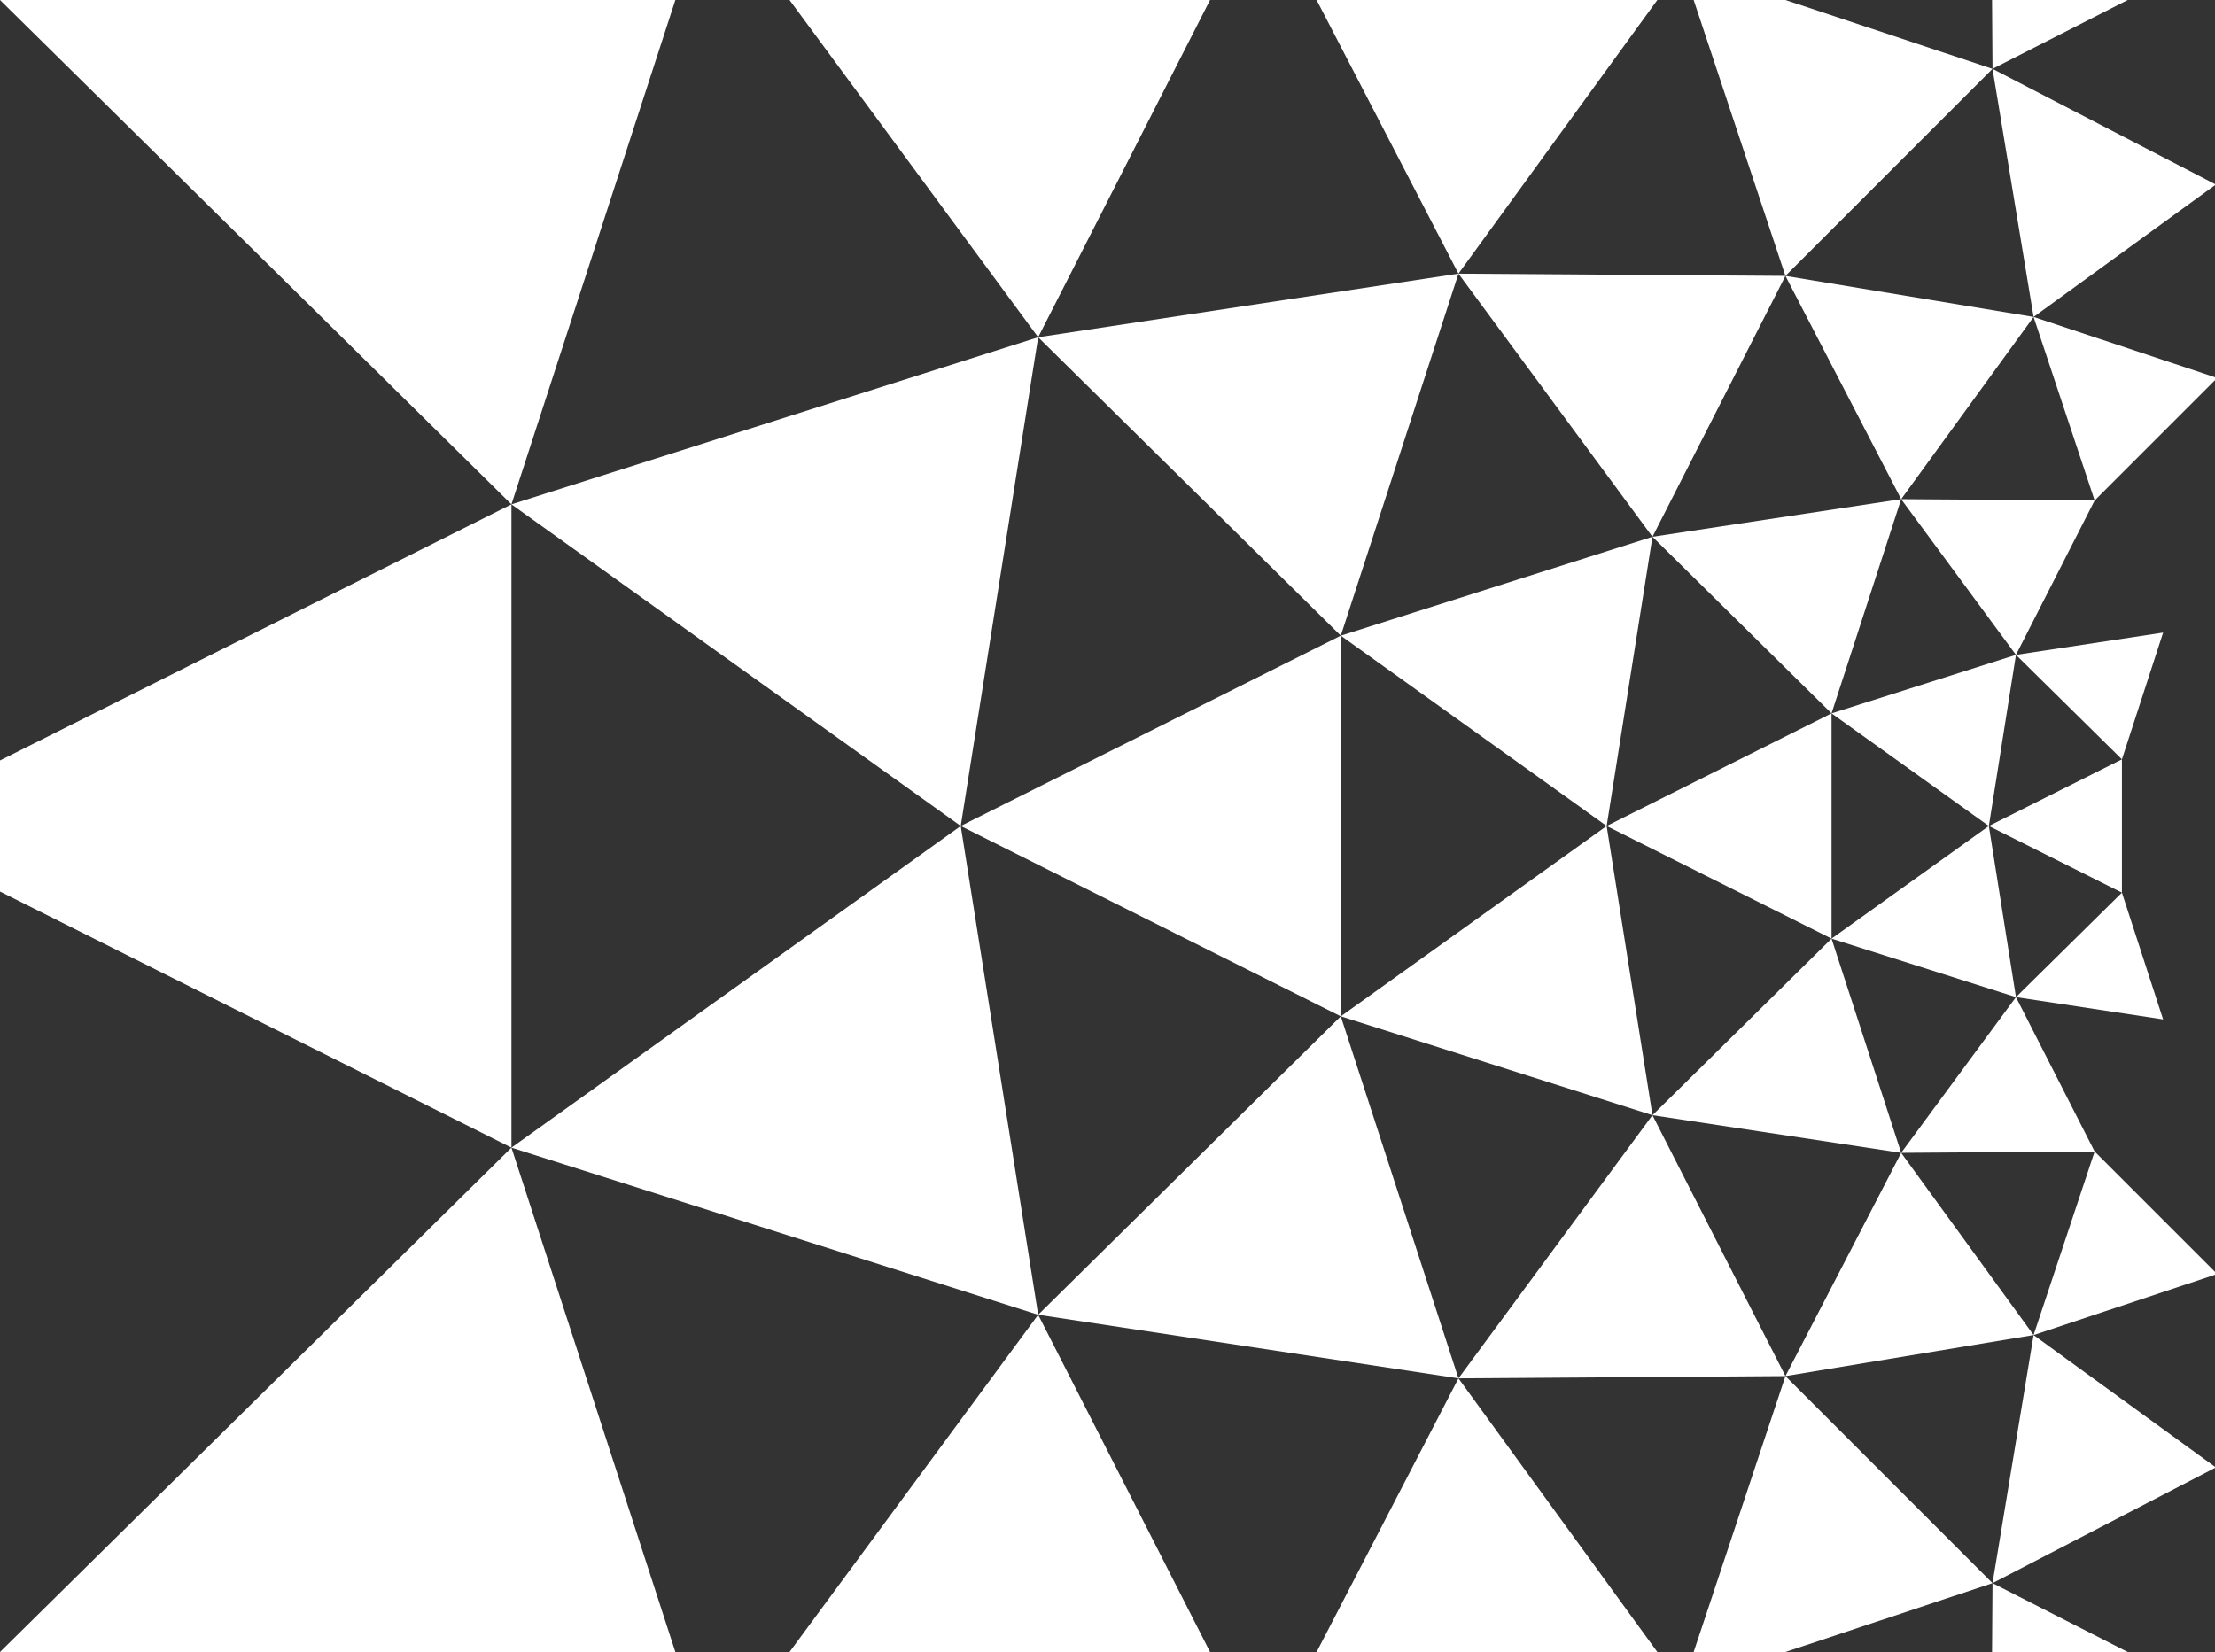
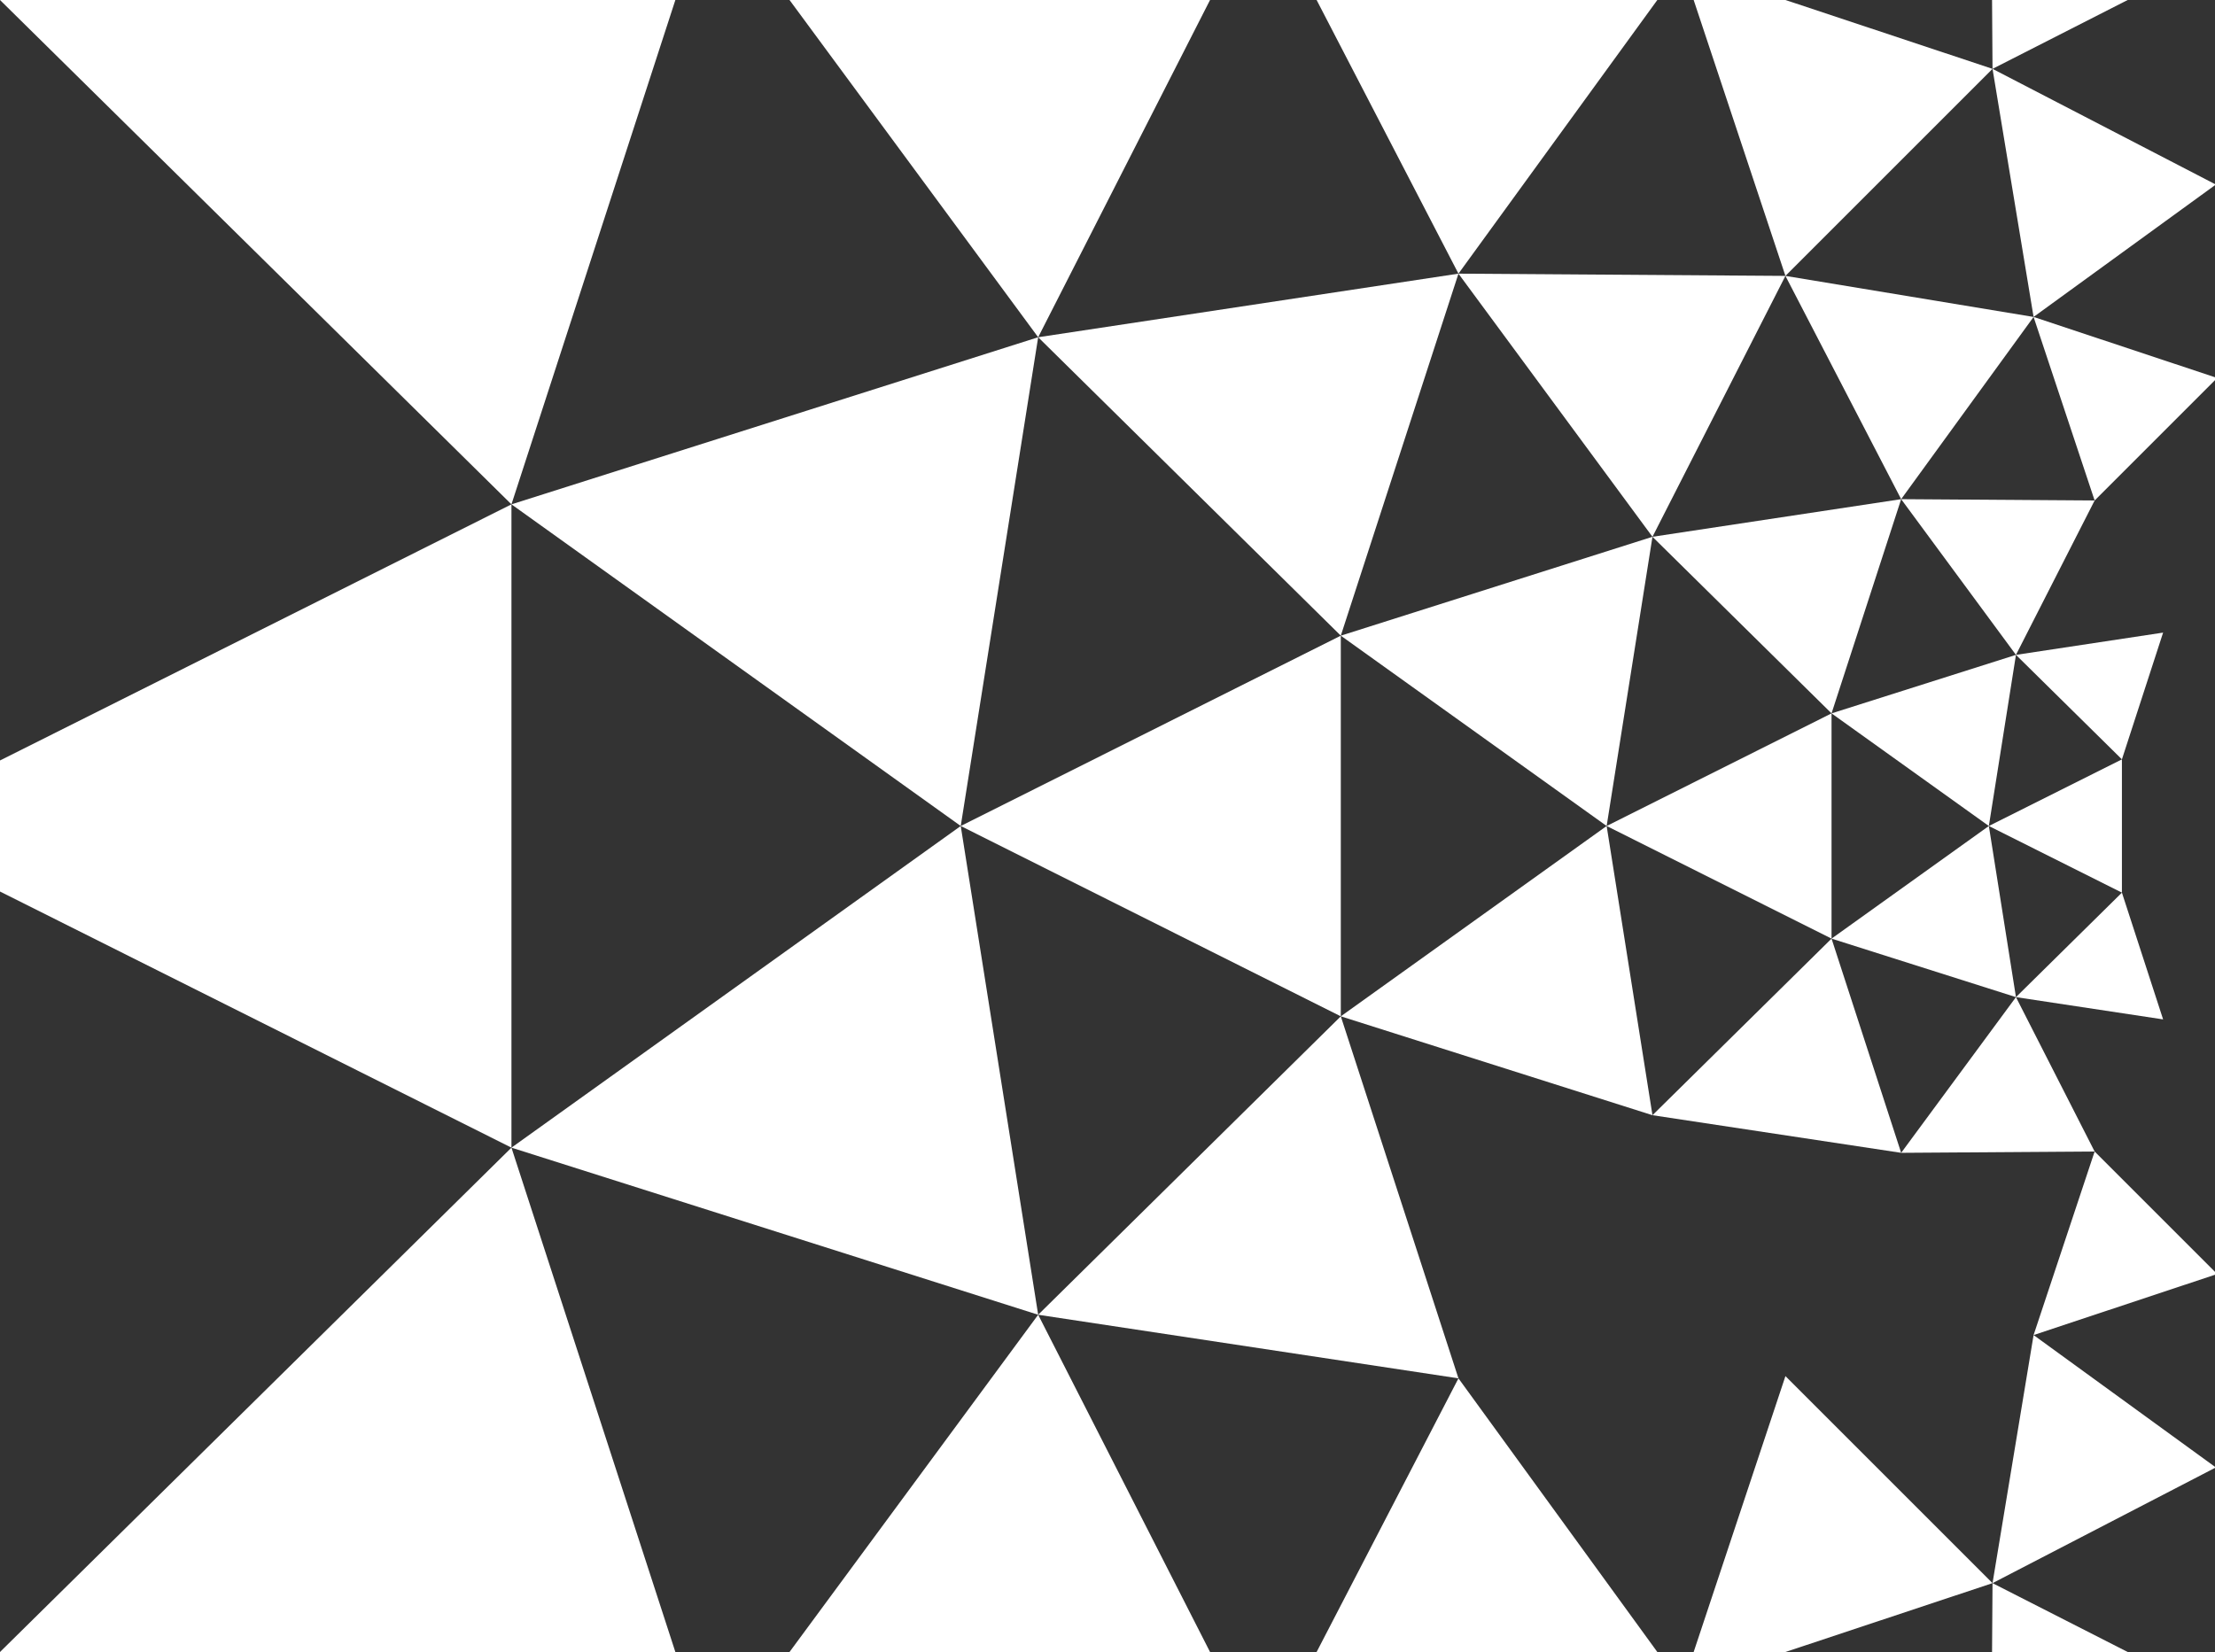
<svg xmlns="http://www.w3.org/2000/svg" width="1656.934" height="1236.068" viewBox="0 0 1656.934 1236.068">
  <rect x="0" y="0" width="1656.934" height="1236.068" fill="#333333" stroke="none" />
  <g>
    <g>
      <polygon points="1370.087 533.769 1422.165 373.488 1236.13 401.643 1370.087 533.769" fill="#fff" stroke-width="0" />
      <polygon points="1091.001 204.752 776.602 252.333 1002.988 475.627 1091.001 204.752" fill="#fff" stroke-width="0" />
      <polygon points="1236.13 401.643 1335.594 206.434 1091.001 204.752 1236.13 401.643" fill="#fff" stroke-width="0" />
      <polygon points="776.602 252.333 382.592 377.366 718.681 618.034 776.602 252.333" fill="#fff" stroke-width="0" />
      <polygon points="1239.762 0 984.895 0 1091.001 204.752 1239.762 0" fill="#fff" stroke-width="0" />
      <polygon points="718.681 618.034 382.592 858.702 776.602 983.734 718.681 618.034" fill="#fff" stroke-width="0" />
      <polygon points="984.895 1236.068 1239.762 1236.068 1091.001 1031.316 984.895 1236.068" fill="#fff" stroke-width="0" />
-       <polygon points="1091.001 1031.316 1335.594 1029.634 1236.13 834.425 1091.001 1031.316" fill="#fff" stroke-width="0" />
      <polygon points="590.606 1236.068 905.173 1236.068 776.602 983.734 590.606 1236.068" fill="#fff" stroke-width="0" />
      <polygon points="1002.988 760.441 1236.13 834.425 1201.857 618.034 1002.988 760.441" fill="#fff" stroke-width="0" />
      <polygon points="1002.988 475.627 718.681 618.034 1002.988 760.441 1002.988 475.627" fill="#fff" stroke-width="0" />
      <polygon points="1487.76 618.034 1508.04 489.992 1370.087 533.769 1487.76 618.034" fill="#fff" stroke-width="0" />
      <polygon points="1236.13 401.643 1002.988 475.627 1201.857 618.034 1236.13 401.643" fill="#fff" stroke-width="0" />
      <polygon points="1521.224 237.145 1335.594 206.434 1422.165 373.488 1521.224 237.145" fill="#fff" stroke-width="0" />
      <polygon points="1370.087 702.299 1370.087 533.769 1201.857 618.034 1370.087 702.299" fill="#fff" stroke-width="0" />
      <polygon points="1508.04 746.076 1487.76 618.034 1370.087 702.299 1508.04 746.076" fill="#fff" stroke-width="0" />
      <polygon points="1236.13 834.425 1422.165 862.58 1370.087 702.299 1236.13 834.425" fill="#fff" stroke-width="0" />
      <polygon points="776.602 983.734 1091.001 1031.316 1002.988 760.441 776.602 983.734" fill="#fff" stroke-width="0" />
      <polygon points="590.606 0 776.602 252.333 905.173 0 590.606 0" fill="#fff" stroke-width="0" />
-       <polygon points="1422.165 862.58 1335.594 1029.634 1521.224 998.923 1422.165 862.58" fill="#fff" stroke-width="0" />
      <polygon points="1656.934 138.546 1656.934 137.758 1490.513 51.515 1521.224 237.145 1656.934 138.546" fill="#fff" stroke-width="0" />
      <polygon points="505.206 0 0 0 0 0 382.592 377.366 505.206 0" fill="#fff" stroke-width="0" />
      <polygon points="1422.165 862.58 1566.895 861.584 1508.04 746.076 1422.165 862.58" fill="#fff" stroke-width="0" />
      <polygon points="1618.12 762.736 1587.304 667.895 1508.04 746.076 1618.12 762.736" fill="#fff" stroke-width="0" />
      <polygon points="1566.895 374.484 1656.934 284.445 1656.934 282.274 1521.224 237.145 1566.895 374.484" fill="#fff" stroke-width="0" />
      <polygon points="1591.617 0 1490.159 0 1490.513 51.515 1591.617 0" fill="#fff" stroke-width="0" />
      <polygon points="1587.304 568.173 1618.12 473.332 1508.04 489.992 1587.304 568.173" fill="#fff" stroke-width="0" />
      <polygon points="1508.04 489.992 1566.895 374.484 1422.165 373.488 1508.04 489.992" fill="#fff" stroke-width="0" />
      <polygon points="1656.934 953.794 1656.934 951.623 1566.895 861.584 1521.224 998.923 1656.934 953.794" fill="#fff" stroke-width="0" />
      <polygon points="382.592 858.702 0 1236.068 0 1236.068 0 1236.068 505.206 1236.068 382.592 858.702" fill="#fff" stroke-width="0" />
      <polygon points="1490.159 1236.068 1591.618 1236.068 1490.513 1184.553 1490.159 1236.068" fill="#fff" stroke-width="0" />
      <polygon points="1490.513 1184.553 1656.934 1098.31 1656.934 1097.522 1521.224 998.923 1490.513 1184.553" fill="#fff" stroke-width="0" />
      <polygon points="1335.594 1029.634 1266.947 1236.068 1335.599 1236.068 1490.513 1184.553 1335.594 1029.634" fill="#fff" stroke-width="0" />
      <polygon points="1587.304 667.895 1587.304 568.173 1487.76 618.034 1587.304 667.895" fill="#fff" stroke-width="0" />
      <polygon points="382.592 377.366 0 569.003 0 667.065 382.592 858.702 382.592 377.366" fill="#fff" stroke-width="0" />
      <polygon points="1335.594 206.434 1490.513 51.515 1335.599 0 1266.947 0 1335.594 206.434" fill="#fff" stroke-width="0" />
    </g>
  </g>
</svg>